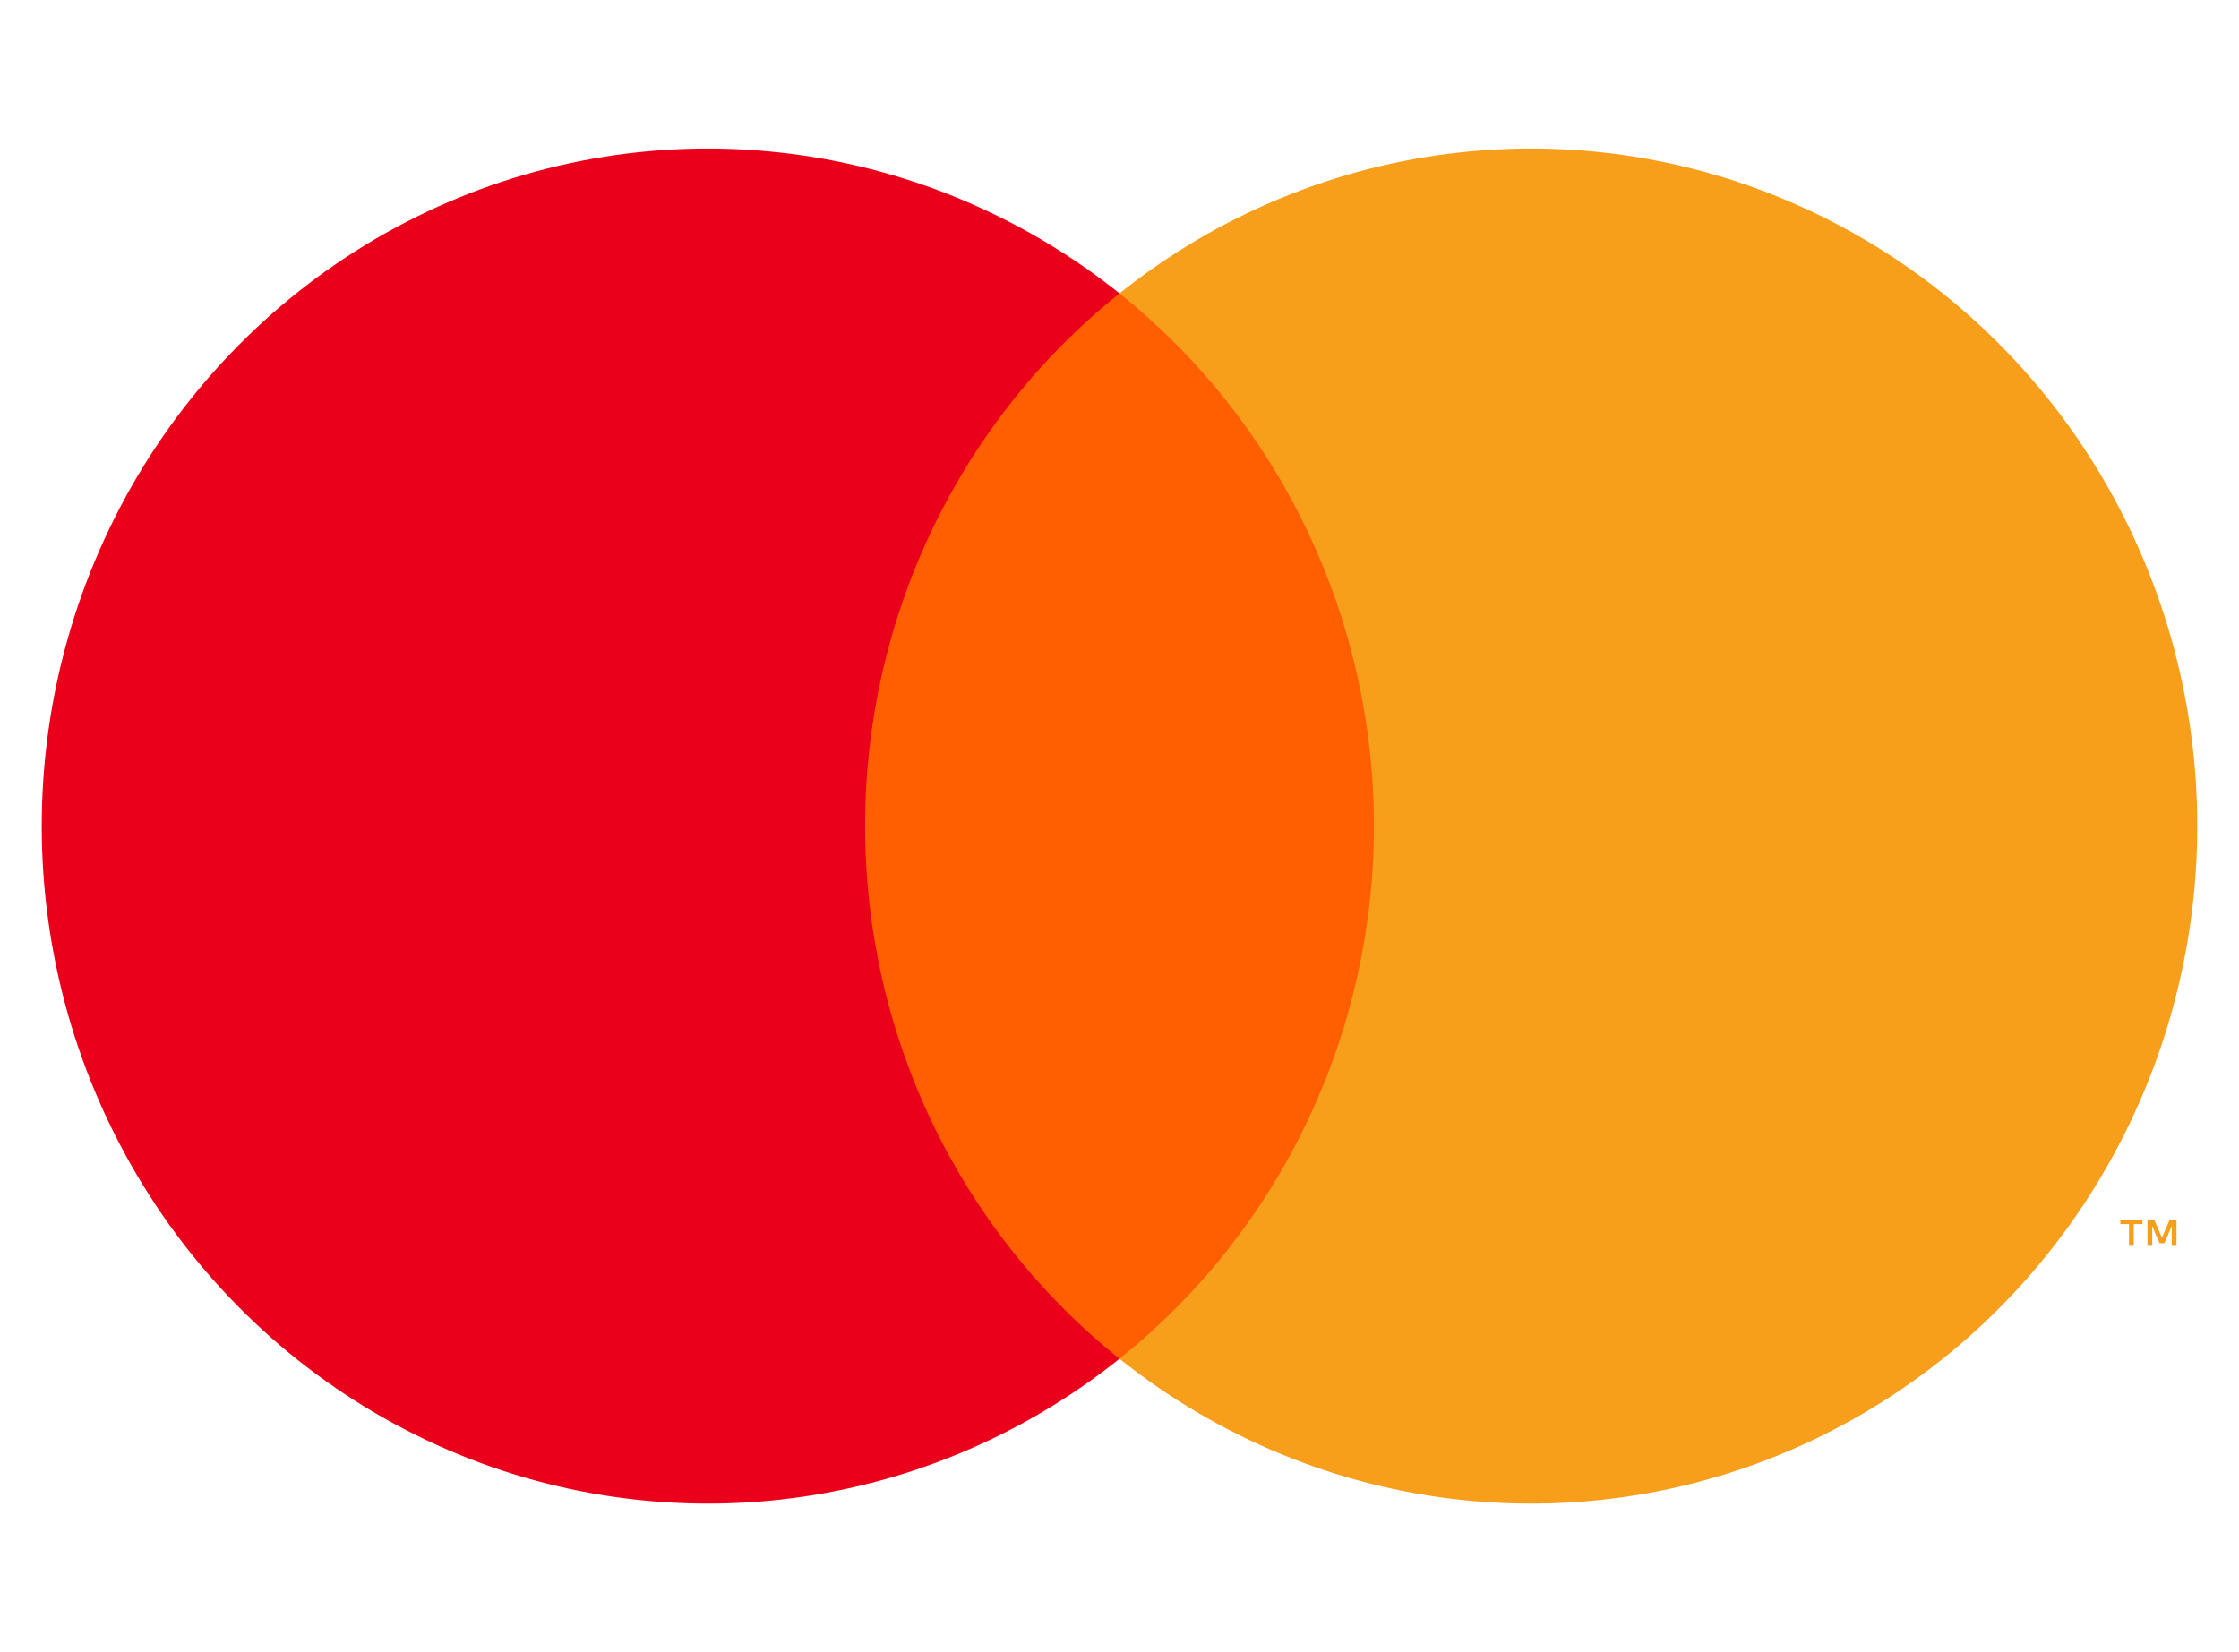
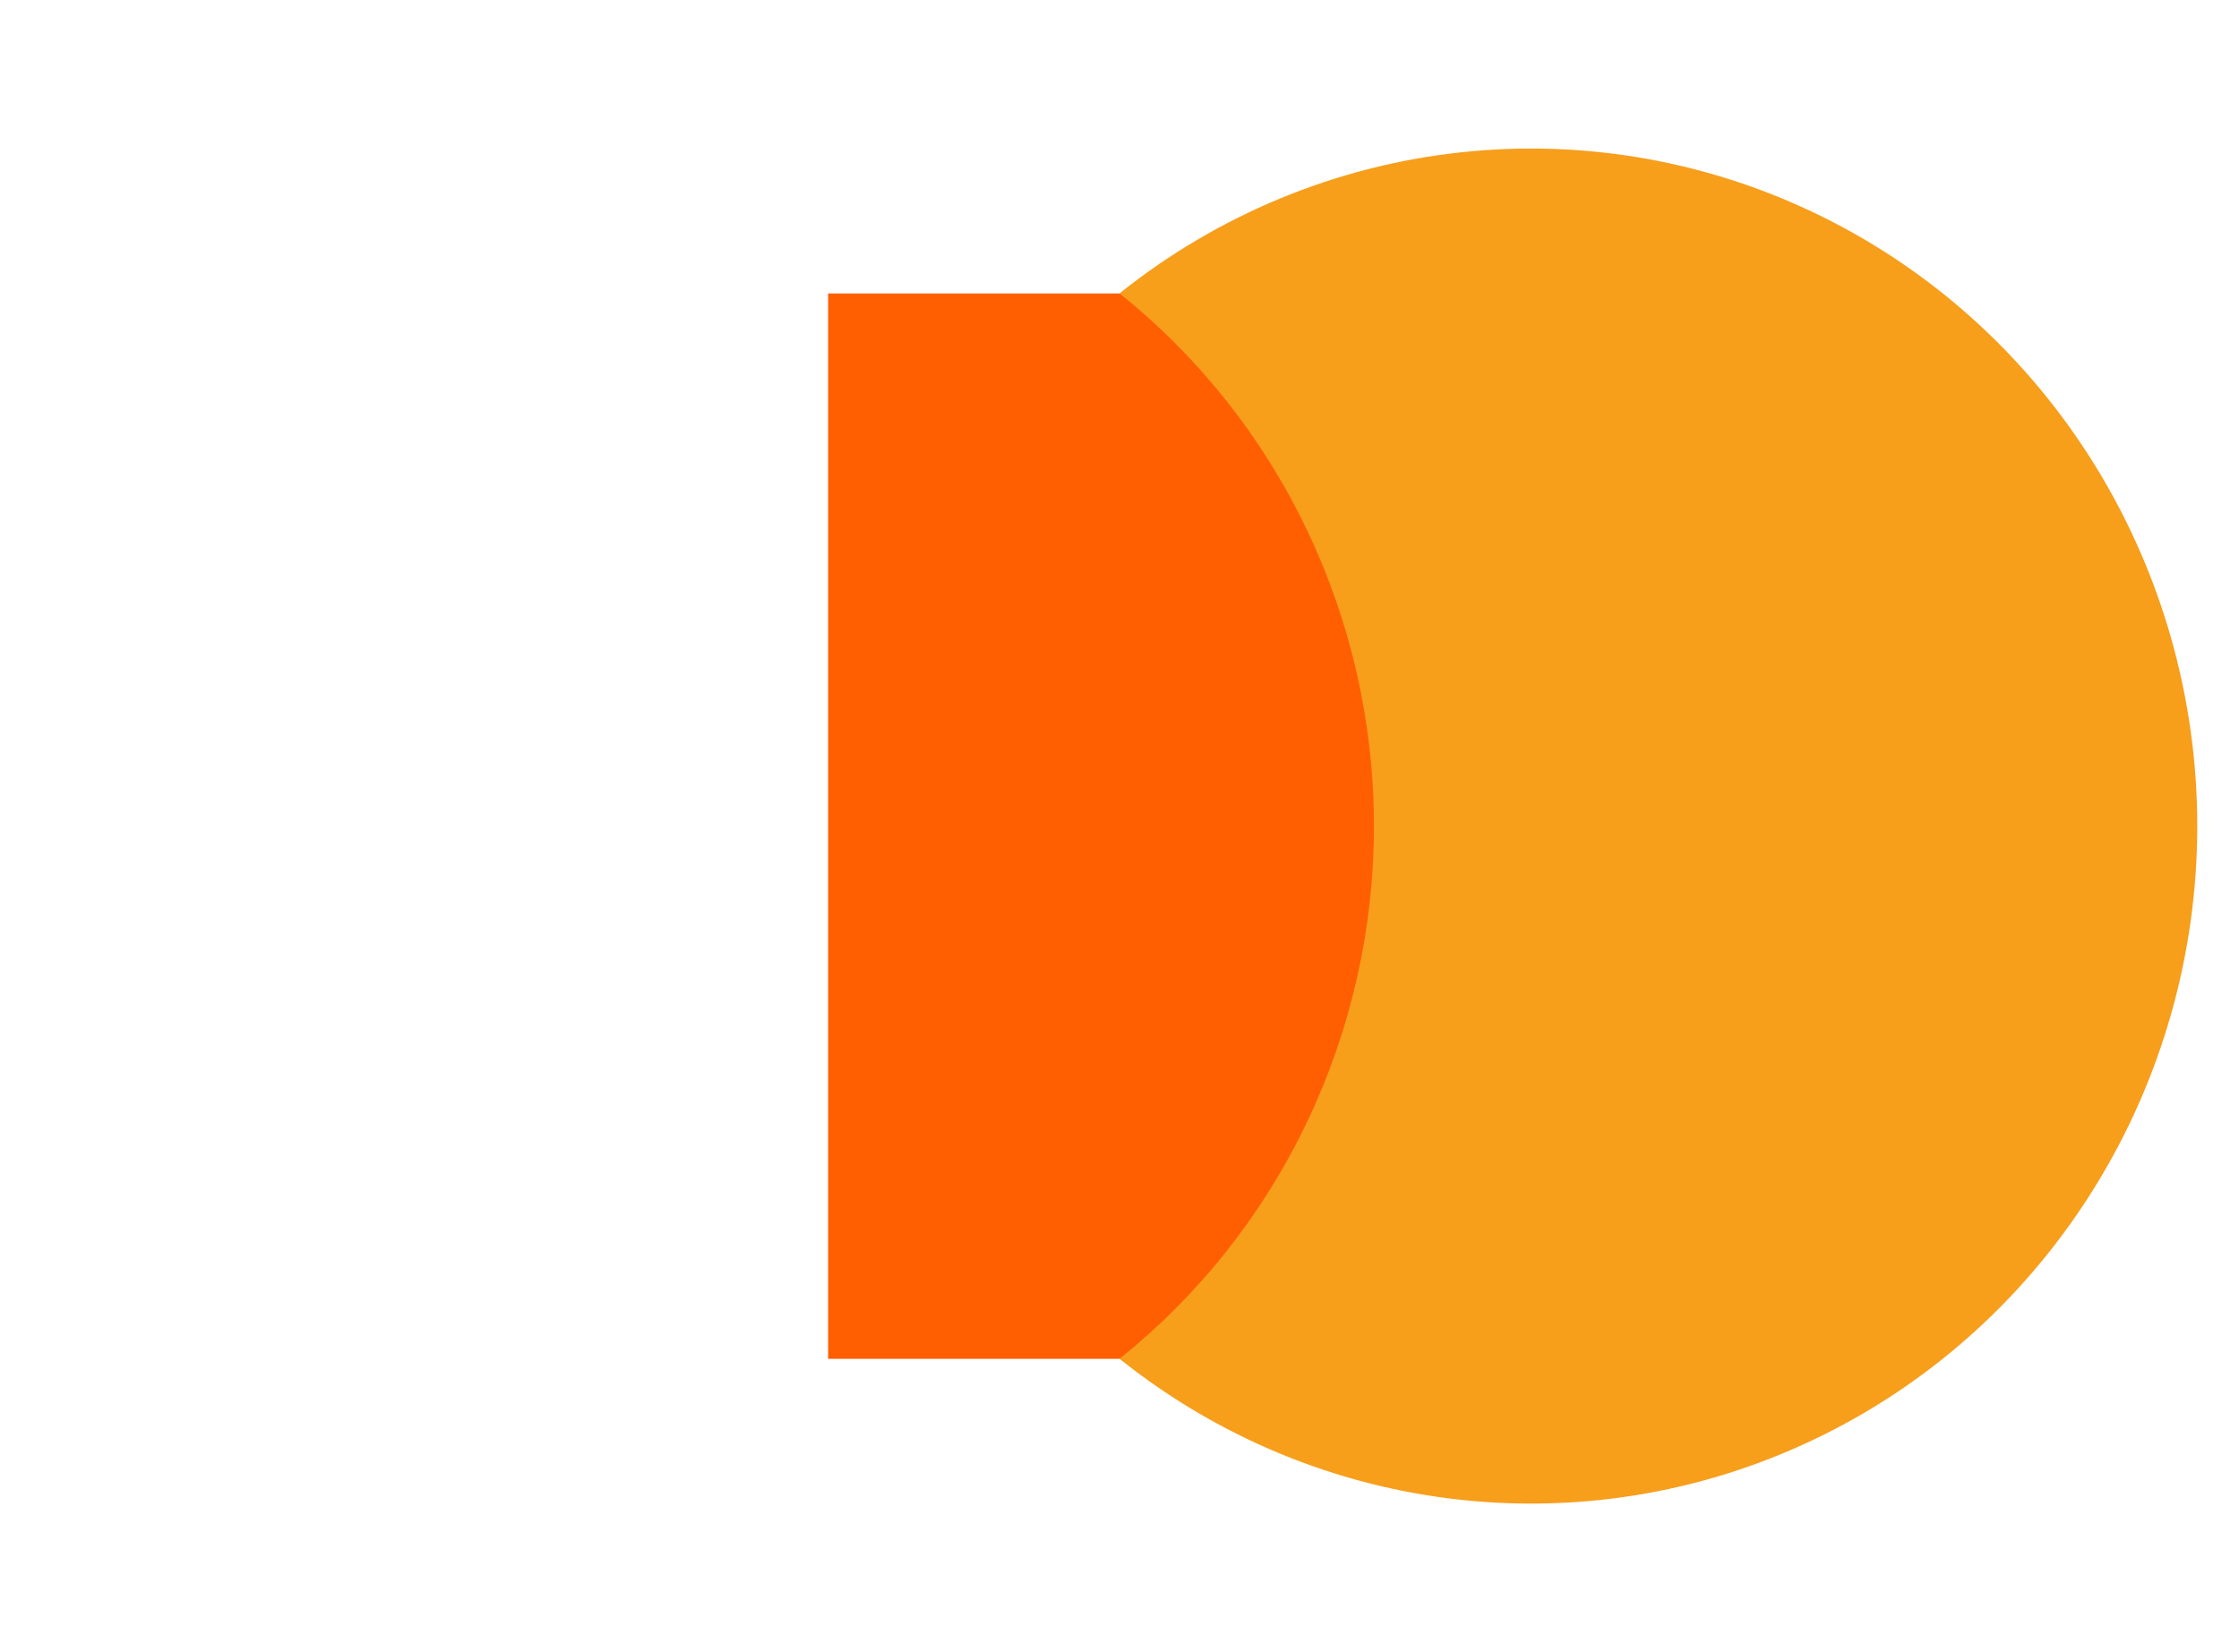
<svg xmlns="http://www.w3.org/2000/svg" width="42" height="31" viewBox="0 0 42 31" fill="none">
  <path d="M26.468 5.506H15.534V25.495H26.468V5.506Z" fill="#FF5F00" />
-   <path d="M16.228 15.499C16.226 13.574 16.655 11.674 17.482 9.943C18.309 8.211 19.512 6.694 21 5.505C19.157 4.031 16.943 3.114 14.612 2.86C12.281 2.605 9.926 3.023 7.818 4.065C5.709 5.108 3.931 6.733 2.687 8.755C1.443 10.777 0.783 13.114 0.783 15.499C0.783 17.885 1.443 20.222 2.687 22.244C3.931 24.266 5.709 25.891 7.818 26.933C9.926 27.976 12.281 28.393 14.612 28.139C16.943 27.884 19.157 26.968 21 25.494C19.512 24.305 18.309 22.788 17.482 21.056C16.655 19.325 16.226 17.424 16.228 15.499Z" fill="#EB001B" />
  <path d="M41.217 15.499C41.217 17.885 40.557 20.222 39.313 22.244C38.07 24.266 36.292 25.891 34.183 26.933C32.074 27.976 29.72 28.393 27.388 28.139C25.057 27.884 22.843 26.968 21 25.494C22.488 24.304 23.69 22.786 24.516 21.055C25.343 19.324 25.773 17.424 25.773 15.499C25.773 13.575 25.343 11.675 24.516 9.944C23.69 8.212 22.488 6.695 21 5.505C22.843 4.031 25.057 3.114 27.388 2.86C29.72 2.605 32.074 3.023 34.183 4.066C36.292 5.108 38.07 6.733 39.313 8.755C40.557 10.777 41.217 13.114 41.217 15.499Z" fill="#F79E1B" />
-   <path d="M40.025 23.376V22.967H40.188V22.884H39.775V22.967H39.937V23.376H40.025ZM40.827 23.376V22.883H40.701L40.555 23.222L40.409 22.883H40.283V23.376H40.372V23.004L40.509 23.325H40.602L40.738 23.003V23.376H40.827Z" fill="#F79E1B" />
</svg>